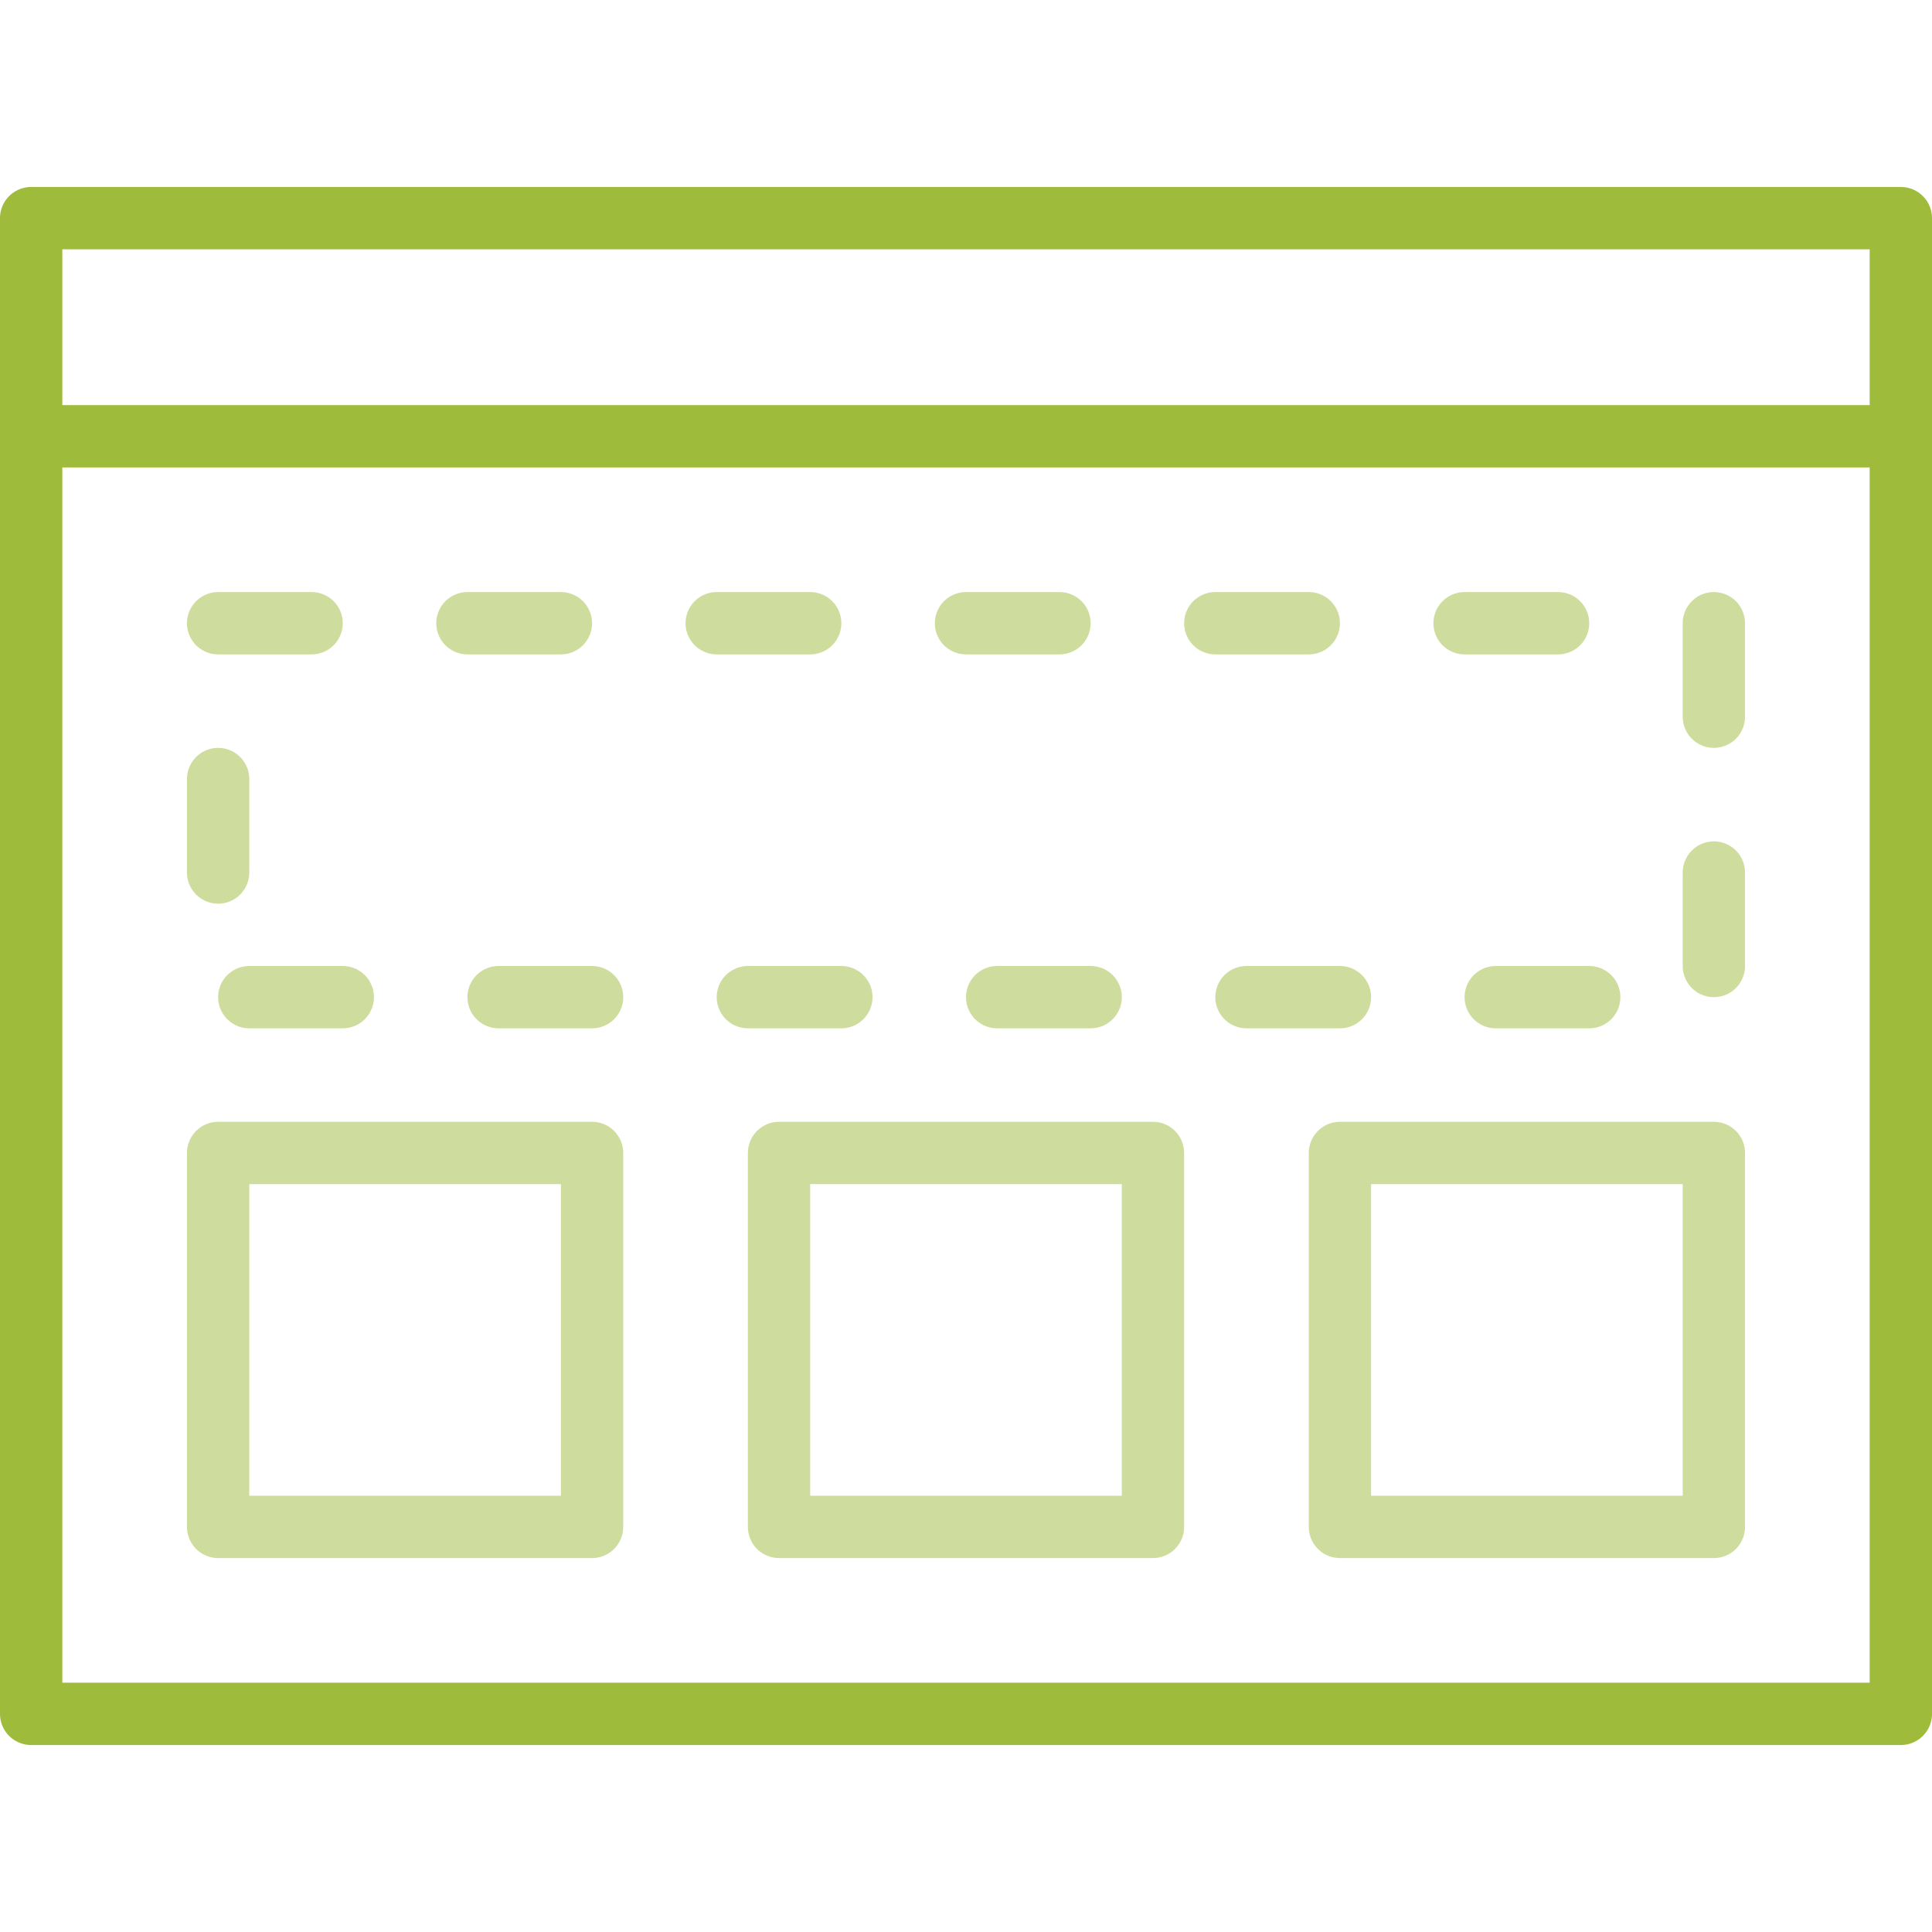
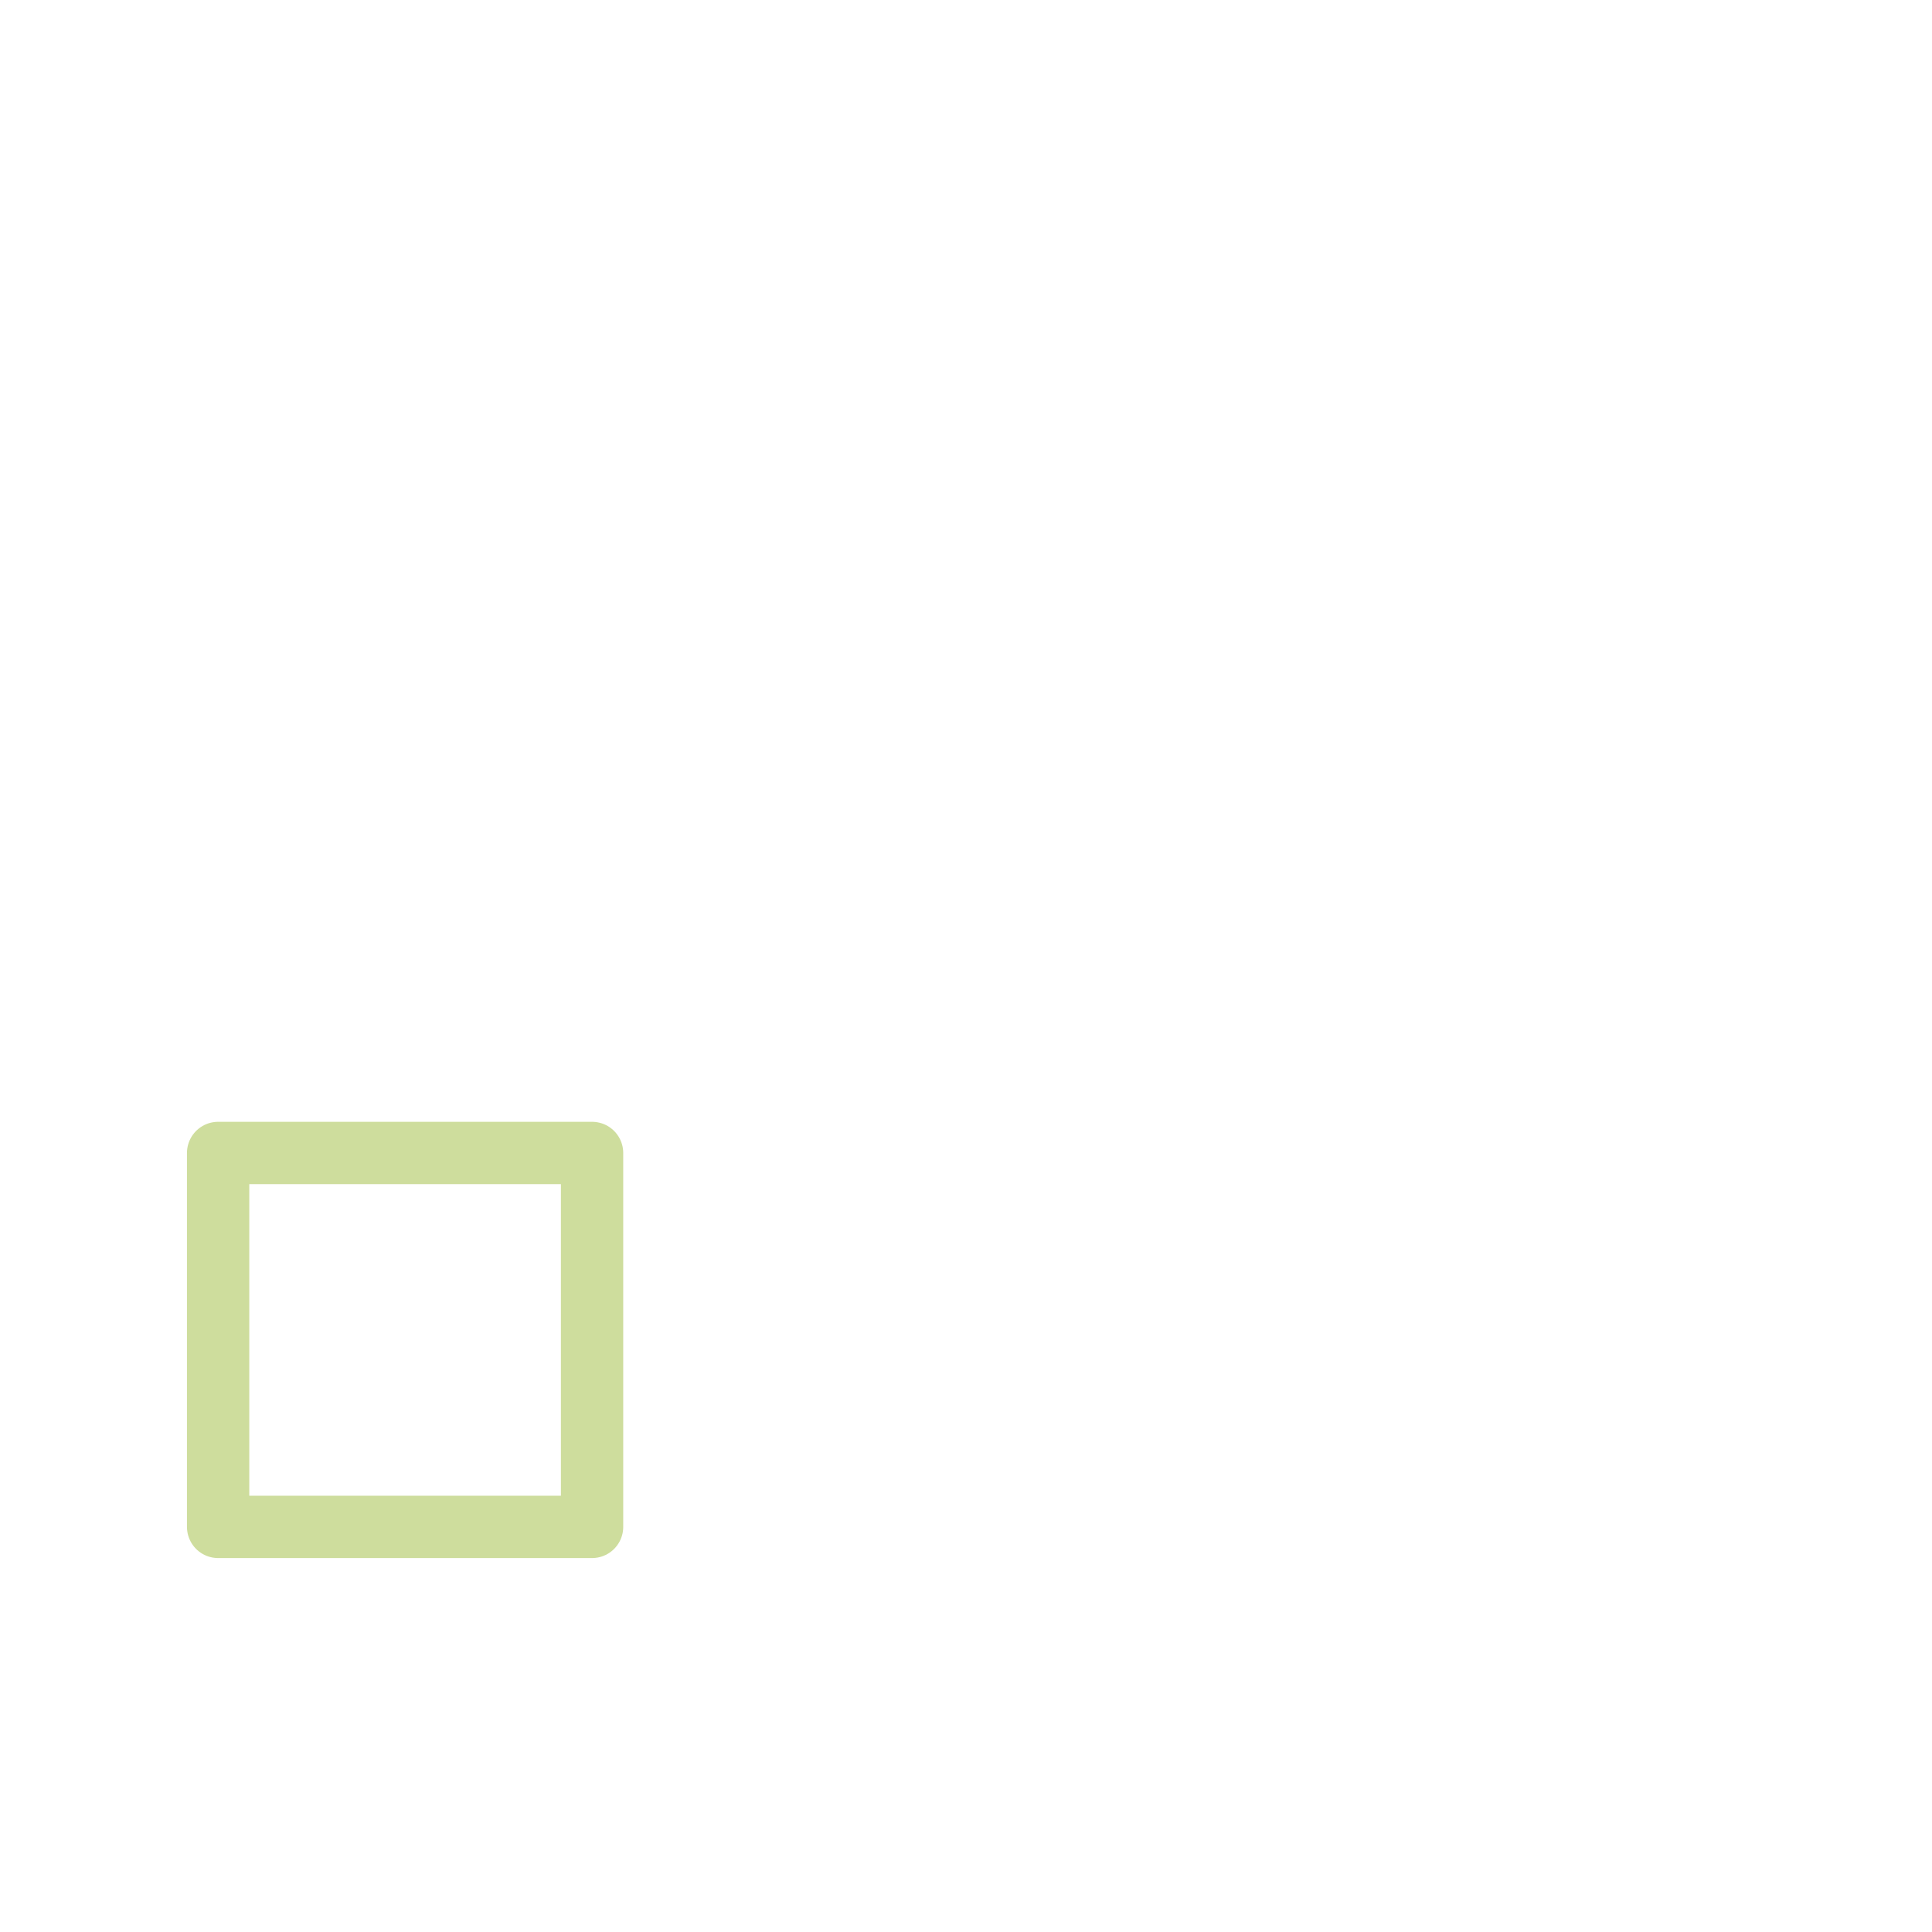
<svg xmlns="http://www.w3.org/2000/svg" version="1.1" id="Calque_1" x="0px" y="0px" viewBox="0 0 124 124" style="enable-background:new 0 0 124 124;" xml:space="preserve">
  <style type="text/css">
	.st0{fill:none;stroke:#9EBB3C;stroke-width:4;stroke-linecap:round;stroke-linejoin:round;}
	.st1{opacity:0.5;}
	.st2{fill:none;stroke:#9EBB3C;stroke-width:4;stroke-linecap:round;stroke-linejoin:round;stroke-dasharray:6,10;}
</style>
  <g>
-     <path class="st0" d="M2,14h120v96H2V14z" />
-     <path class="st0" d="M2,28h120" />
    <g transform="translate(14 39.5)" class="st1">
      <path class="st0" d="M0,34.5h24v24H0V34.5z" />
-       <path class="st0" d="M36,34.5h24v24H36V34.5z" />
-       <path class="st0" d="M72,34.5h24v24H72V34.5z" />
-       <path class="st2" d="M0,0.5h96v24H0V0.5z" />
    </g>
  </g>
</svg>